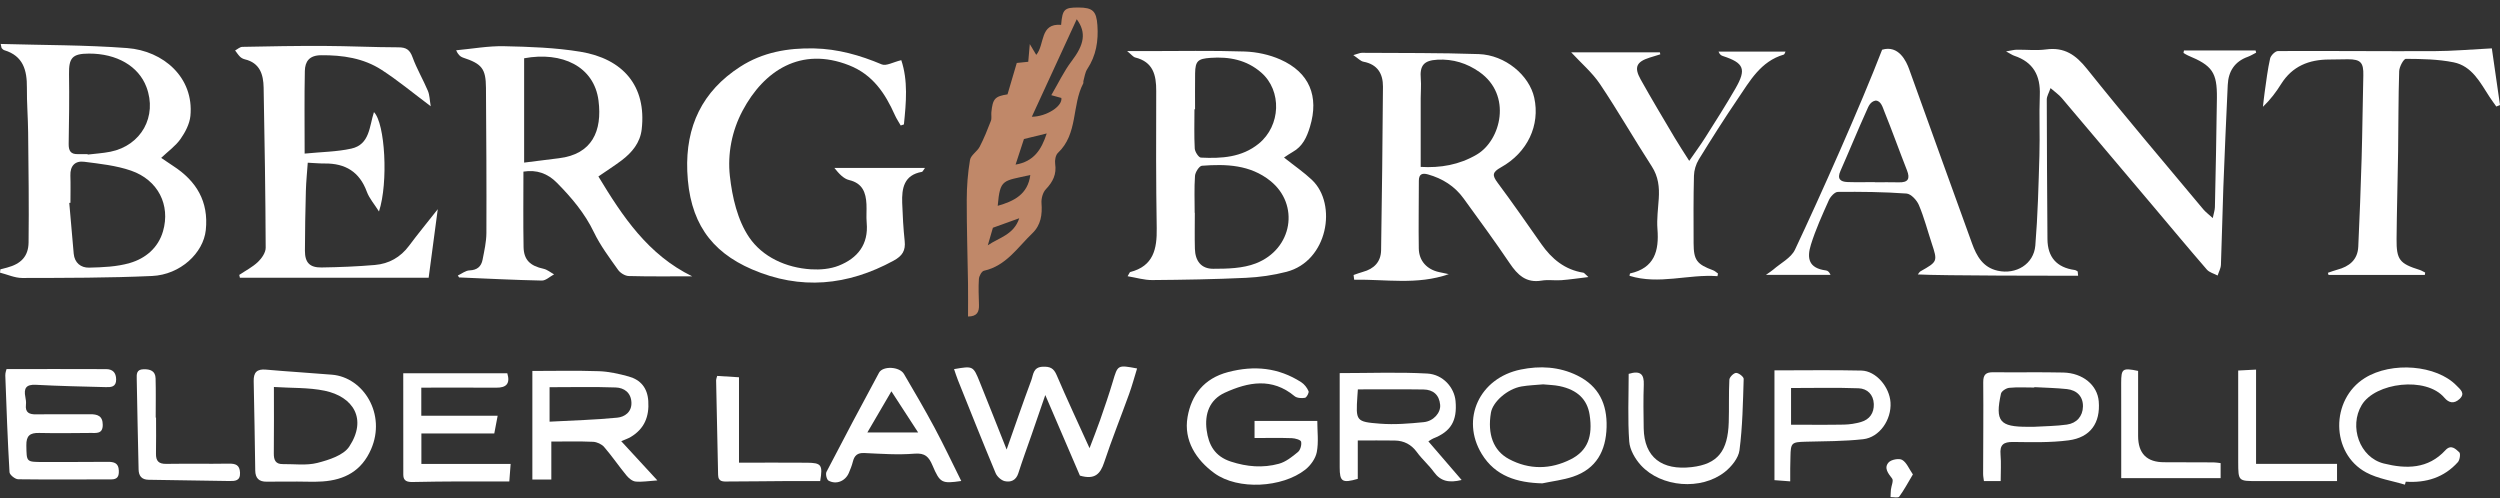
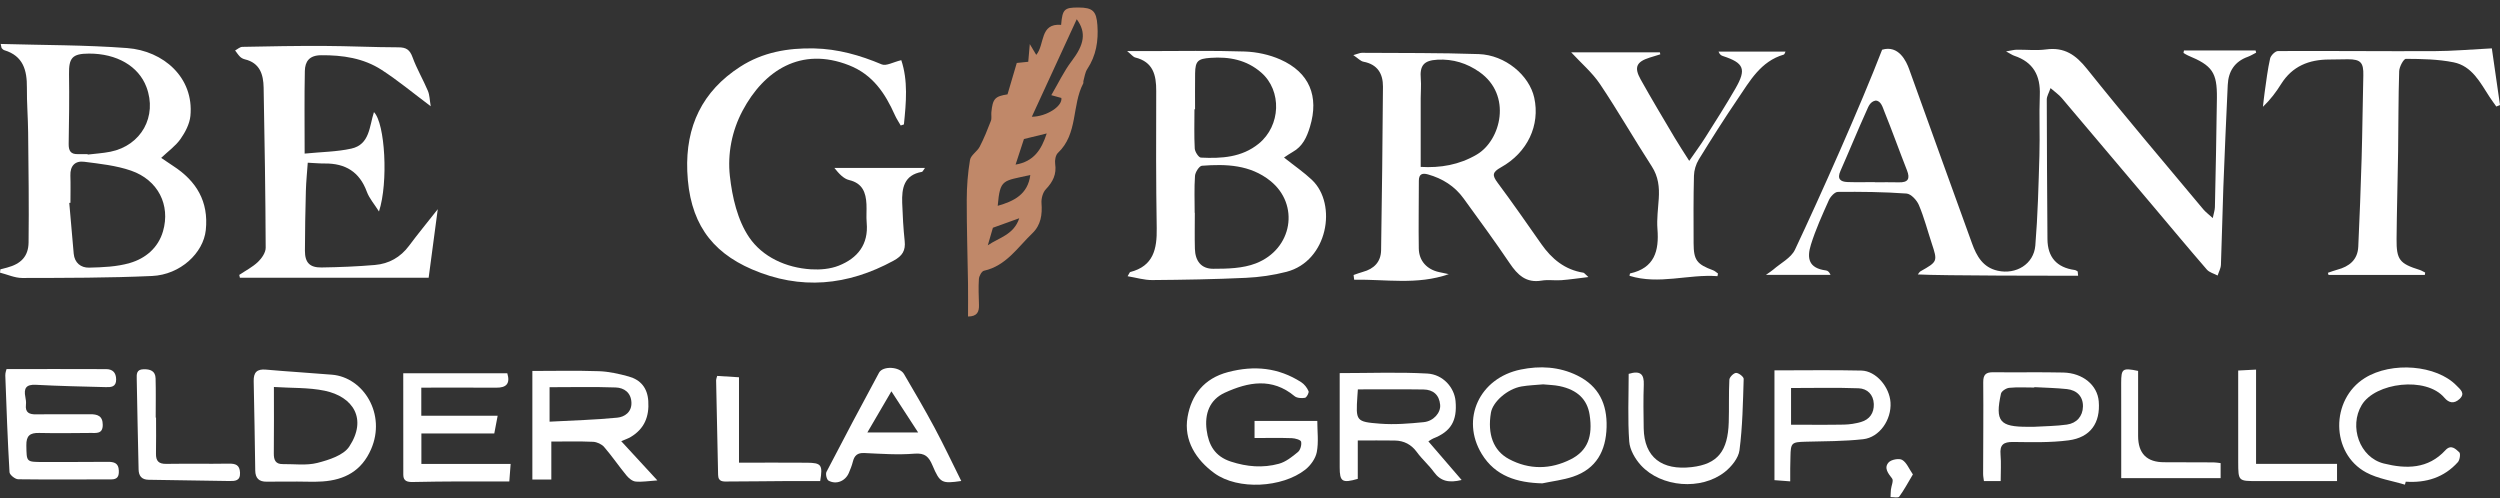
<svg xmlns="http://www.w3.org/2000/svg" width="326" height="65" viewBox="0 0 326 65" fill="none">
  <rect x="0" y="0" width="326" height="65" fill="#333333" stroke="none" />
  <path d="M284.795 6.583H294.13C294.152 6.677 294.178 6.771 294.201 6.866C293.844 7.045 293.501 7.268 293.127 7.402C291.391 8.025 290.577 9.307 290.497 11.083C290.292 15.532 290.092 19.984 289.923 24.436C289.798 27.799 289.741 31.163 289.609 34.524C289.592 34.998 289.327 35.461 289.178 35.929C288.704 35.675 288.102 35.532 287.773 35.152C285.352 32.354 282.984 29.51 280.597 26.68C276.682 22.04 272.767 17.397 268.838 12.768C268.487 12.354 268.019 12.037 267.391 11.489C267.165 12.143 266.899 12.557 266.899 12.971C266.908 19.039 266.945 25.107 266.988 31.177C267.005 33.536 268.196 34.884 270.543 35.209C270.674 35.227 270.8 35.318 270.92 35.386C270.951 35.404 270.966 35.918 270.986 35.96C268.838 35.96 252.996 35.96 250.086 35.786C250.223 35.623 250.3 35.452 250.434 35.378C252.667 34.116 252.676 34.09 251.896 31.726C251.345 30.061 250.906 28.351 250.223 26.74C249.955 26.103 249.195 25.281 248.607 25.238C245.631 25.024 242.639 24.995 239.655 25.024C239.252 25.027 238.693 25.638 238.487 26.095C237.636 27.996 236.765 29.907 236.148 31.889C235.591 33.67 235.834 34.975 238.113 35.267C238.33 35.295 238.53 35.446 238.704 35.843H230.277C230.806 35.466 231.034 35.329 231.231 35.158C232.202 34.307 233.558 33.633 234.064 32.559C237.382 25.526 242.636 13.727 245.429 6.483C247.605 5.835 248.593 8.019 248.947 9.004C251.685 16.586 254.398 24.176 257.156 31.751C257.75 33.385 258.564 34.873 260.503 35.304C262.882 35.835 265.203 34.45 265.406 32.02C265.729 28.105 265.823 24.167 265.94 20.238C266.017 17.631 265.889 15.018 265.991 12.411C266.091 9.861 265.146 8.102 262.659 7.271C262.405 7.185 262.179 7.02 261.588 6.703C262.291 6.586 262.622 6.489 262.953 6.483C264.235 6.463 265.54 6.614 266.799 6.446C269.201 6.12 270.68 7.151 272.154 8.996C277.096 15.184 282.239 21.215 287.313 27.3C287.605 27.648 287.982 27.922 288.544 28.439C288.678 27.779 288.815 27.397 288.824 27.011C288.924 22.271 289.03 17.528 289.084 12.785C289.121 9.436 288.479 8.545 285.309 7.234C285.103 7.148 284.921 7.014 284.726 6.903C284.746 6.797 284.766 6.691 284.786 6.586L284.795 6.583ZM244.481 23.75C244.481 23.75 244.481 23.762 244.481 23.77C245.523 23.77 246.565 23.747 247.605 23.776C248.821 23.81 249.104 23.316 248.667 22.205C247.665 19.655 246.745 17.074 245.717 14.533C245.514 14.033 245.286 13.116 244.572 13.116C243.858 13.259 243.638 13.907 243.433 14.364C242.245 16.985 241.16 19.655 239.995 22.288C239.535 23.325 239.975 23.707 240.928 23.739C242.111 23.779 243.296 23.747 244.478 23.747L244.481 23.75Z" fill="white" />
  <path d="M0.091 5.731C5.68 5.894 11.151 5.857 16.585 6.268C21.319 6.625 25.317 10.126 24.829 15.12C24.726 16.163 24.155 17.248 23.538 18.127C22.898 19.035 21.939 19.715 21.017 20.589C21.573 20.963 22.07 21.308 22.576 21.637C25.617 23.604 27.227 26.28 26.836 30C26.519 33.005 23.509 35.823 19.826 35.989C14.192 36.243 8.544 36.237 2.901 36.248C1.933 36.248 0.965 35.797 0 35.552C0.017 35.409 0.034 35.263 0.051 35.12C0.346 35.043 0.637 34.972 0.931 34.892C2.718 34.415 3.704 33.444 3.726 31.614C3.786 26.828 3.718 22.042 3.669 17.256C3.649 15.315 3.487 13.373 3.507 11.434C3.529 9.169 3.033 7.293 0.565 6.548C0.44 6.511 0.326 6.397 0.231 6.294C0.18 6.237 0.186 6.128 0.091 5.731ZM9.183 26.445C9.132 26.451 9.081 26.454 9.032 26.46C9.223 28.667 9.406 30.877 9.612 33.084C9.723 34.284 10.56 34.926 11.611 34.901C13.389 34.858 15.231 34.789 16.922 34.298C18.975 33.704 20.628 32.325 21.256 30.157C22.247 26.734 20.611 23.47 17.087 22.251C15.149 21.58 13.035 21.357 10.979 21.094C9.806 20.943 9.132 21.614 9.178 22.893C9.22 24.075 9.186 25.258 9.186 26.442L9.183 26.445ZM11.425 20.098C11.428 20.117 11.434 20.137 11.436 20.157C12.424 20.038 13.424 19.98 14.395 19.786C18.427 18.975 20.537 15.155 19.092 11.34C18.064 8.621 15.22 6.974 11.591 6.988C9.426 6.996 8.966 7.548 9.001 9.678C9.049 12.705 9.006 15.732 8.955 18.758C8.941 19.643 9.203 20.126 10.143 20.098C10.571 20.086 10.997 20.098 11.425 20.098Z" fill="white" />
-   <path d="M59.703 35.926C60.212 35.689 60.714 35.275 61.231 35.258C62.227 35.223 62.756 34.746 62.927 33.87C63.153 32.713 63.421 31.54 63.427 30.375C63.453 24.067 63.413 17.756 63.37 11.448C63.352 8.944 62.83 8.316 60.357 7.505C60.003 7.388 59.709 7.088 59.48 6.557C61.568 6.366 63.658 5.98 65.743 6.026C69.058 6.097 72.41 6.211 75.674 6.745C81.251 7.659 84.323 11.22 83.678 16.86C83.475 18.624 82.41 19.895 81.048 20.923C80.143 21.605 79.183 22.216 78.03 23.01C81.2 28.253 84.501 33.216 90.26 36.032C87.519 36.032 84.749 36.069 81.982 35.994C81.505 35.98 80.885 35.597 80.6 35.195C79.478 33.61 78.287 32.034 77.453 30.298C76.257 27.805 74.535 25.774 72.627 23.841C71.405 22.602 69.972 22.105 68.255 22.379C68.255 25.695 68.213 28.953 68.273 32.205C68.304 33.901 69.146 34.675 70.877 35.049C71.365 35.155 71.793 35.526 72.25 35.775C71.716 36.057 71.18 36.594 70.654 36.586C67.056 36.514 63.461 36.326 59.863 36.177L59.703 35.926ZM68.347 21.203C69.986 20.997 71.434 20.809 72.884 20.634C77.219 20.115 78.547 17.068 78.047 13.127C77.479 8.653 73.281 6.688 68.347 7.599V21.206V21.203Z" fill="white" />
  <path d="M146.984 6.663C148.098 6.663 148.786 6.663 149.474 6.663C153.749 6.663 158.03 6.577 162.301 6.717C163.869 6.768 165.525 7.125 166.956 7.759C170.757 9.444 172.022 12.562 170.822 16.526C170.414 17.879 169.866 19.101 168.552 19.824C168.178 20.029 167.833 20.286 167.436 20.543C168.855 21.668 170.057 22.488 171.094 23.476C174.403 26.623 173.161 34.047 167.755 35.446C166.042 35.889 164.249 36.146 162.481 36.229C158.406 36.42 154.323 36.489 150.243 36.52C149.22 36.529 148.195 36.212 147.039 36.02C147.284 35.62 147.316 35.492 147.378 35.475C150.408 34.701 150.879 32.474 150.836 29.772C150.739 23.802 150.748 17.825 150.771 11.851C150.779 9.775 150.365 8.073 148.032 7.496C147.772 7.431 147.567 7.14 146.984 6.666V6.663ZM155.785 27.753C155.785 27.753 155.799 27.753 155.805 27.753C155.805 29.316 155.771 30.878 155.814 32.439C155.856 34.021 156.63 35.052 158.198 35.049C160.063 35.049 162.067 35.004 163.763 34.344C168.564 32.479 169.497 26.666 165.645 23.582C163.012 21.474 159.883 21.374 156.73 21.614C156.385 21.64 155.862 22.451 155.828 22.928C155.714 24.53 155.785 26.143 155.785 27.753ZM155.836 14.25C155.811 14.25 155.785 14.25 155.757 14.25C155.757 15.954 155.702 17.659 155.794 19.358C155.816 19.787 156.296 20.535 156.596 20.552C159.272 20.683 161.927 20.535 164.14 18.733C167.022 16.389 167.181 11.831 164.469 9.467C162.567 7.808 160.305 7.368 157.841 7.545C156.225 7.662 155.865 7.936 155.842 9.567C155.822 11.129 155.836 12.688 155.836 14.25Z" fill="white" />
  <path d="M188.927 35.746C184.79 37.197 180.684 36.4 176.586 36.477C176.56 36.272 176.534 36.066 176.506 35.86C176.911 35.723 177.311 35.563 177.725 35.452C179.176 35.058 180.072 34.144 180.095 32.628C180.204 25.52 180.29 18.41 180.338 11.303C180.349 9.615 179.633 8.396 177.797 8.048C177.414 7.976 177.088 7.599 176.472 7.188C177.086 7.017 177.337 6.885 177.588 6.888C182.671 6.923 187.757 6.88 192.834 7.054C196.278 7.171 199.419 9.807 200.067 12.751C200.846 16.309 199.213 19.884 195.715 21.828C194.57 22.465 194.576 22.873 195.292 23.833C197.246 26.457 199.113 29.147 200.989 31.826C202.351 33.767 204.056 35.178 206.475 35.56C206.586 35.578 206.677 35.732 207.126 36.129C205.741 36.294 204.67 36.457 203.593 36.537C202.742 36.6 201.866 36.449 201.032 36.589C199.005 36.931 197.899 35.86 196.866 34.33C194.933 31.463 192.879 28.673 190.849 25.872C189.693 24.276 188.105 23.279 186.215 22.745C185.458 22.531 185.015 22.696 185.018 23.584C185.018 26.526 184.961 29.464 185.01 32.405C185.035 34.027 186.081 35.144 187.665 35.483C188.085 35.572 188.505 35.66 188.927 35.749V35.746ZM185.255 21.763C187.817 21.914 190.278 21.506 192.58 20.149C195.735 18.285 197.203 12.396 192.925 9.393C191.292 8.245 189.479 7.673 187.437 7.785C185.698 7.879 185.115 8.51 185.27 10.275C185.341 11.111 185.261 11.963 185.258 12.808C185.255 15.732 185.258 18.656 185.258 21.763H185.255Z" fill="white" />
  <path d="M56.17 13.858C53.872 12.136 51.904 10.497 49.768 9.115C47.398 7.579 44.688 7.179 41.867 7.202C40.319 7.216 39.777 8.022 39.751 9.264C39.68 12.713 39.725 16.166 39.725 20.029C41.936 19.809 43.92 19.798 45.813 19.378C48.238 18.841 48.155 16.462 48.763 14.618C50.219 16.066 50.654 23.801 49.42 27.579C48.82 26.622 48.155 25.872 47.832 24.995C46.884 22.411 45.037 21.297 42.37 21.32C41.71 21.326 41.05 21.263 40.131 21.217C40.042 22.499 39.917 23.698 39.885 24.901C39.817 27.502 39.768 30.106 39.763 32.708C39.76 34.235 40.388 34.904 41.93 34.878C44.254 34.841 46.581 34.752 48.897 34.552C50.716 34.395 52.221 33.553 53.343 32.045C54.454 30.552 55.639 29.113 57.084 27.279C56.661 30.457 56.285 33.304 55.896 36.22H31.282C31.253 36.094 31.227 35.971 31.199 35.846C32.021 35.292 32.932 34.829 33.64 34.155C34.132 33.687 34.648 32.93 34.645 32.308C34.617 25.343 34.508 18.376 34.377 11.411C34.346 9.715 33.889 8.204 31.927 7.736C31.704 7.682 31.467 7.559 31.305 7.399C31.059 7.156 30.87 6.857 30.659 6.58C30.97 6.417 31.279 6.117 31.596 6.111C35.154 6.04 38.715 5.971 42.273 5.989C45.499 6.003 48.726 6.166 51.953 6.171C52.972 6.171 53.443 6.488 53.797 7.468C54.343 8.97 55.174 10.369 55.796 11.845C56.031 12.402 56.028 13.059 56.167 13.861L56.17 13.858Z" fill="white" />
  <path d="M117.527 7.845C118.421 10.517 118.164 13.37 117.87 16.226C117.73 16.271 117.59 16.317 117.453 16.363C117.199 15.914 116.905 15.486 116.696 15.018C115.431 12.182 113.821 9.735 110.72 8.513C104.432 6.034 99.618 9.207 96.842 14.418C95.42 17.088 94.86 20.072 95.174 22.945C95.477 25.7 96.174 28.721 97.693 30.951C99.429 33.498 102.487 34.92 105.766 35.12C106.956 35.192 108.267 35.078 109.363 34.646C111.822 33.675 113.273 31.882 113.016 29.044C112.944 28.244 113.027 27.43 112.987 26.628C112.91 25.106 112.482 23.892 110.717 23.476C109.995 23.304 109.389 22.633 108.801 21.899H120.617C120.38 22.213 120.317 22.393 120.223 22.41C117.861 22.822 117.582 24.558 117.647 26.471C117.704 28.127 117.796 29.784 117.97 31.431C118.101 32.67 117.679 33.361 116.539 33.984C110.537 37.262 104.383 37.85 98.064 35.126C92.616 32.779 89.874 28.83 89.62 22.313C89.395 16.497 91.562 11.899 96.519 8.704C99.463 6.805 102.744 6.24 106.171 6.314C109.255 6.38 112.15 7.202 114.983 8.398C115.557 8.641 116.459 8.101 117.522 7.847L117.527 7.845Z" fill="white" />
  <path d="M126.231 41.271C126.231 39.778 126.249 38.373 126.229 36.971C126.174 33.33 126.054 29.689 126.063 26.052C126.066 24.318 126.2 22.565 126.488 20.86C126.594 20.232 127.422 19.764 127.751 19.133C128.313 18.047 128.773 16.905 129.213 15.76C129.341 15.426 129.238 15.006 129.275 14.63C129.45 12.87 129.744 12.559 131.38 12.305C131.771 10.98 132.151 9.692 132.588 8.21C132.888 8.179 133.467 8.119 134.084 8.056C134.141 7.385 134.195 6.763 134.284 5.746C134.689 6.428 134.886 6.754 135.126 7.157C136.266 5.814 135.549 3.005 138.37 3.242C138.544 1.2 138.781 0.974 140.626 0.98C142.494 0.986 142.973 1.44 143.102 3.299C143.245 5.335 142.942 7.254 141.78 9.004C141.486 9.45 141.428 10.052 141.271 10.586C141.246 10.675 141.3 10.792 141.26 10.866C139.749 13.733 140.595 17.451 137.956 19.935C137.648 20.223 137.528 20.906 137.594 21.363C137.793 22.722 137.302 23.71 136.383 24.675C135.98 25.095 135.766 25.897 135.812 26.5C135.923 27.996 135.737 29.347 134.615 30.423C132.691 32.268 131.197 34.664 128.307 35.306C128.013 35.372 127.673 35.994 127.648 36.377C127.571 37.508 127.631 38.65 127.659 39.787C127.682 40.663 127.419 41.269 126.229 41.274L126.231 41.271ZM140.406 2.508C138.419 6.828 136.488 11.017 134.552 15.223C136.44 15.215 138.576 13.856 138.404 12.773C138.07 12.682 137.728 12.588 137.088 12.411C138.013 10.837 138.733 9.298 139.738 7.976C141.377 5.823 141.697 4.258 140.406 2.505V2.508ZM130.101 26.84C132.214 26.237 134.03 25.352 134.353 22.819C130.749 23.642 130.418 23.279 130.101 26.84ZM136.491 17.402C135.415 17.665 134.512 17.885 133.522 18.128C133.199 19.113 132.839 20.212 132.431 21.466C134.798 21.066 135.797 19.541 136.491 17.405V17.402ZM129.475 29.698C129.264 30.418 129.036 31.206 128.807 31.991C130.243 30.992 132.205 30.626 132.91 28.459C131.591 28.936 130.552 29.31 129.475 29.698Z" fill="#C08869" />
  <path d="M316.2 35.855H303.638C303.613 35.76 303.587 35.666 303.558 35.572C303.961 35.438 304.358 35.281 304.769 35.172C306.34 34.758 307.442 33.887 307.519 32.165C307.696 28.33 307.844 24.492 307.956 20.655C308.061 17.054 308.09 13.45 308.178 9.849C308.218 8.159 307.842 7.728 306.16 7.728C305.352 7.728 304.543 7.762 303.735 7.762C301.094 7.762 298.915 8.627 297.456 10.96C296.811 11.991 296.085 12.973 295.086 13.927C295.163 13.276 295.226 12.625 295.32 11.977C295.531 10.523 295.697 9.056 296.023 7.628C296.111 7.234 296.691 6.657 297.048 6.657C303.841 6.623 310.637 6.697 317.43 6.668C319.835 6.66 322.236 6.443 324.935 6.306C325.274 8.659 325.637 11.18 326 13.701C325.84 13.764 325.677 13.827 325.517 13.89C325.22 13.47 324.912 13.059 324.632 12.628C323.416 10.757 322.348 8.607 319.943 8.125C317.919 7.719 315.806 7.685 313.73 7.673C313.427 7.673 312.873 8.71 312.853 9.278C312.742 12.785 312.762 16.297 312.713 19.809C312.659 23.596 312.545 27.379 312.513 31.166C312.49 33.879 312.91 34.378 315.529 35.198C315.777 35.275 316.005 35.426 316.242 35.541C316.228 35.649 316.211 35.755 316.197 35.863L316.2 35.855Z" fill="white" />
  <path d="M223.961 36.012C220.149 35.729 216.34 37.16 212.485 35.966C212.537 35.74 212.537 35.66 212.556 35.658C215.755 34.952 216.357 32.714 216.132 29.864C216.029 28.553 216.22 27.217 216.303 25.895C216.397 24.404 216.254 23.028 215.389 21.691C213.093 18.151 210.997 14.478 208.647 10.975C207.628 9.455 206.177 8.228 204.881 6.823H216.446C216.466 6.911 216.483 6.997 216.503 7.085C216.04 7.225 215.575 7.362 215.115 7.511C213.393 8.059 213.053 8.767 213.944 10.364C215.375 12.931 216.891 15.449 218.387 17.979C218.933 18.899 219.524 19.79 220.275 20.977C221.083 19.807 221.746 18.913 222.34 17.974C223.682 15.849 225.041 13.73 226.294 11.554C227.765 9.004 227.422 8.213 224.675 7.311C224.467 7.242 224.264 7.148 224.093 6.726H232.831C232.765 6.846 232.714 7.085 232.602 7.12C229.584 7.999 228.182 10.566 226.597 12.899C224.838 15.486 223.162 18.131 221.523 20.795C221.149 21.406 220.912 22.197 220.892 22.911C220.815 25.849 220.837 28.787 220.846 31.729C220.855 33.924 221.266 34.461 223.393 35.246C223.624 35.332 223.816 35.523 224.024 35.666C224.004 35.781 223.981 35.895 223.961 36.009V36.012Z" fill="white" />
-   <path d="M148.278 48.042C147.91 49.233 147.619 50.324 147.236 51.38C146.16 54.361 144.977 57.305 143.978 60.312C143.481 61.806 142.762 62.588 140.82 62.02C139.429 58.784 137.944 55.329 136.305 51.514C135.648 53.422 135.097 55.026 134.541 56.634C133.952 58.33 133.33 60.015 132.784 61.726C132.487 62.654 131.782 62.913 131.02 62.742C130.56 62.639 130.017 62.145 129.829 61.694C128.153 57.679 126.545 53.636 124.923 49.595C124.732 49.121 124.583 48.633 124.409 48.133C126.885 47.708 126.902 47.699 127.75 49.798C128.901 52.642 130.023 55.498 131.265 58.619C132.376 55.475 133.39 52.508 134.486 49.572C134.749 48.867 134.709 47.873 135.968 47.822C136.931 47.782 137.402 48.005 137.79 48.919C139.121 52.031 140.56 55.098 142.076 58.442C142.567 57.145 143.044 55.957 143.464 54.749C144.038 53.096 144.609 51.44 145.109 49.764C145.757 47.577 145.726 47.568 148.278 48.048V48.042Z" fill="white" />
  <path d="M0.857 48.125C5.332 48.125 9.586 48.113 13.838 48.133C14.669 48.136 15.135 48.567 15.146 49.473C15.157 50.483 14.463 50.498 13.793 50.481C10.754 50.404 7.716 50.341 4.681 50.178C3.384 50.109 3.084 50.646 3.307 51.774C3.37 52.097 3.421 52.44 3.384 52.759C3.264 53.816 3.818 54.047 4.74 54.033C7.068 53.999 9.398 54.041 11.725 54.016C12.719 54.004 13.398 54.23 13.398 55.409C13.398 56.626 12.53 56.449 11.799 56.457C9.566 56.477 7.33 56.506 5.1 56.457C3.91 56.431 3.41 56.808 3.436 58.096C3.478 60.244 3.393 60.246 5.646 60.244C8.45 60.244 11.254 60.246 14.058 60.224C14.875 60.218 15.46 60.383 15.494 61.354C15.523 62.085 15.349 62.517 14.489 62.514C10.449 62.502 6.411 62.554 2.37 62.497C1.973 62.491 1.26 61.92 1.24 61.577C0.994 57.377 0.843 53.173 0.691 48.967C0.677 48.602 0.834 48.23 0.857 48.116V48.125Z" fill="white" />
  <path d="M71.893 57.582V62.531H69.42V48.373C72.224 48.373 75.162 48.304 78.095 48.404C79.4 48.45 80.722 48.744 81.987 49.096C83.546 49.529 84.426 50.592 84.537 52.291C84.671 54.321 84.032 55.917 82.25 56.98C81.887 57.197 81.473 57.328 81.008 57.531C82.53 59.184 84.04 60.82 85.722 62.645C84.537 62.722 83.689 62.876 82.867 62.791C82.441 62.745 81.973 62.345 81.676 61.98C80.682 60.772 79.803 59.472 78.783 58.293C78.46 57.919 77.841 57.633 77.341 57.611C75.542 57.531 73.74 57.579 71.893 57.579V57.582ZM71.664 54.986C74.677 54.824 77.595 54.749 80.491 54.464C81.45 54.37 82.392 53.739 82.338 52.482C82.287 51.203 81.39 50.566 80.297 50.526C77.43 50.423 74.557 50.492 71.664 50.492V54.986Z" fill="white" />
  <path d="M38.627 62.805C37.344 62.805 36.062 62.791 34.78 62.811C33.769 62.828 33.298 62.354 33.284 61.354C33.224 57.474 33.17 53.593 33.081 49.715C33.056 48.573 33.487 48.09 34.68 48.199C37.55 48.456 40.431 48.619 43.301 48.861C47.41 49.21 50.383 54.013 48.387 58.584C47.156 61.406 44.943 62.588 42.045 62.782C40.911 62.856 39.766 62.794 38.627 62.794V62.805ZM35.717 50.461C35.717 53.47 35.737 56.3 35.705 59.13C35.697 59.981 35.928 60.529 36.865 60.518C38.381 60.501 39.963 60.726 41.394 60.361C42.89 59.975 44.792 59.376 45.543 58.233C47.921 54.618 46.045 51.723 42.342 50.952C40.234 50.515 38.018 50.615 35.72 50.463L35.717 50.461Z" fill="white" />
  <path d="M163.592 57.119V54.892H171.776C171.776 56.251 171.962 57.645 171.71 58.953C171.55 59.792 170.899 60.703 170.203 61.248C167.21 63.596 161.439 63.944 158.358 61.705C155.991 59.986 154.326 57.439 154.857 54.381C155.354 51.52 156.981 49.347 160.145 48.519C163.572 47.622 166.707 47.939 169.671 49.832C170.083 50.095 170.44 50.554 170.634 51.006C170.722 51.208 170.385 51.837 170.171 51.874C169.734 51.951 169.12 51.917 168.806 51.654C165.874 49.212 162.77 49.815 159.72 51.208C157.71 52.128 157.064 53.984 157.347 56.091C157.607 58.022 158.404 59.507 160.508 60.192C162.613 60.877 164.683 61.043 166.762 60.477C167.67 60.232 168.503 59.561 169.252 58.941C169.569 58.678 169.757 58.005 169.663 57.596C169.609 57.356 168.886 57.151 168.458 57.136C166.896 57.082 165.331 57.117 163.598 57.117L163.592 57.119Z" fill="white" />
  <path d="M52.587 48.67H66.151C66.556 50.02 66.037 50.563 64.718 50.554C61.491 50.534 58.264 50.549 54.937 50.549V54.209H64.895C64.737 55.043 64.612 55.703 64.455 56.525H54.949V60.495H66.588C66.519 61.4 66.474 61.996 66.414 62.779C64.235 62.779 62.11 62.77 59.989 62.779C57.947 62.79 55.903 62.805 53.861 62.853C53.158 62.87 52.59 62.762 52.59 61.922C52.579 57.573 52.584 53.224 52.584 48.664L52.587 48.67Z" fill="white" />
  <path d="M174.701 48.653C178.653 48.653 182.397 48.504 186.117 48.71C188.188 48.824 189.647 50.552 189.804 52.294C190.035 54.878 189.198 56.277 186.891 57.177C186.723 57.242 186.577 57.362 186.26 57.556C187.696 59.224 189.087 60.837 190.598 62.591C188.976 62.985 187.868 62.779 186.985 61.557C186.32 60.638 185.435 59.881 184.767 58.964C184.03 57.953 183.079 57.465 181.871 57.445C180.312 57.419 178.753 57.439 177.054 57.439V62.445C175.018 63.031 174.698 62.808 174.695 60.943C174.695 56.82 174.695 52.696 174.695 48.653H174.701ZM177.065 50.775C177.048 51 177.025 51.317 177.005 51.637C176.794 54.904 176.788 55.004 179.981 55.249C181.857 55.392 183.77 55.238 185.649 55.049C186.945 54.921 187.891 53.807 187.796 52.785C187.679 51.494 186.886 50.806 185.629 50.789C182.802 50.746 179.972 50.775 177.068 50.775H177.065Z" fill="white" />
  <path d="M201.125 63.03C197.841 62.948 194.994 62.102 193.221 59.198C190.451 54.658 192.907 49.29 198.304 48.188C200.785 47.679 203.31 47.799 205.683 48.967C208.501 50.355 209.583 52.699 209.5 55.697C209.418 58.773 208.175 61.134 205.114 62.16C203.829 62.591 202.456 62.748 201.119 63.028L201.125 63.03ZM201.205 50.121C200.294 50.206 199.343 50.235 198.412 50.392C196.571 50.706 194.652 52.397 194.415 53.824C193.952 56.605 194.715 58.761 196.77 59.861C199.415 61.274 202.185 61.231 204.826 59.895C207.033 58.779 207.721 56.908 207.285 54.084C206.976 52.082 205.694 50.832 203.361 50.346C202.67 50.201 201.95 50.195 201.202 50.118L201.205 50.121Z" fill="white" />
  <path d="M125.345 62.722C122.824 63.087 122.578 63.002 121.601 60.7C121.127 59.584 120.645 59.044 119.251 59.158C117.087 59.335 114.888 59.175 112.709 59.075C111.81 59.033 111.413 59.398 111.213 60.201C111.087 60.703 110.893 61.194 110.688 61.671C110.234 62.736 109.046 63.233 108.038 62.673C107.798 62.539 107.629 61.811 107.772 61.534C110.017 57.205 112.304 52.896 114.623 48.604C115.122 47.682 117.304 47.793 117.875 48.764C119.243 51.092 120.605 53.425 121.881 55.803C123.078 58.039 124.16 60.335 125.348 62.719L125.345 62.722ZM116.239 51.026C115.082 53.005 114.12 54.652 113.101 56.397H119.728C118.529 54.552 117.441 52.876 116.239 51.026Z" fill="white" />
  <path d="M233.439 62.768C232.619 62.705 231.971 62.656 231.389 62.613V48.296C235.272 48.296 239.001 48.236 242.728 48.322C244.624 48.364 246.397 50.449 246.523 52.485C246.663 54.729 245.098 57.036 242.956 57.273C240.469 57.55 237.951 57.533 235.444 57.599C233.633 57.648 233.51 57.736 233.476 59.526C233.465 60.046 233.45 60.566 233.445 61.089C233.439 61.594 233.445 62.102 233.445 62.765L233.439 62.768ZM233.553 55.383C235.915 55.383 238.179 55.412 240.444 55.369C241.189 55.355 241.954 55.235 242.671 55.029C243.807 54.701 244.384 53.847 244.344 52.679C244.298 51.451 243.493 50.674 242.362 50.632C239.45 50.526 236.529 50.597 233.553 50.597V55.386V55.383Z" fill="white" />
  <path d="M260.886 62.727H258.704C258.67 62.433 258.599 62.119 258.599 61.802C258.604 57.819 258.65 53.838 258.613 49.855C258.604 48.844 258.961 48.53 259.924 48.541C262.965 48.578 266.006 48.51 269.044 48.578C271.62 48.638 273.502 50.232 273.676 52.333C273.91 55.146 272.602 57.051 269.741 57.422C267.354 57.733 264.909 57.659 262.494 57.633C261.263 57.622 260.757 57.99 260.869 59.264C260.966 60.38 260.889 61.514 260.889 62.725L260.886 62.727ZM265.281 50.48C265.281 50.497 265.281 50.517 265.278 50.535C264.184 50.535 263.085 50.466 262.002 50.572C261.608 50.609 260.997 51.006 260.926 51.334C260.146 54.941 260.757 55.666 264.421 55.654C264.707 55.654 264.992 55.669 265.275 55.652C266.691 55.569 268.122 55.563 269.524 55.366C270.8 55.186 271.588 54.281 271.617 53.019C271.648 51.717 270.837 50.88 269.53 50.737C268.119 50.586 266.697 50.563 265.281 50.483V50.48Z" fill="white" />
  <path d="M313.598 63.199C311.905 62.685 310.072 62.428 308.547 61.605C303.91 59.104 303.875 52.093 308.376 49.292C311.885 47.108 317.73 47.587 320.337 50.286C320.814 50.78 321.537 51.288 320.711 52.039C320.026 52.662 319.358 52.582 318.747 51.862C316.365 49.05 309.729 49.878 307.964 52.822C306.291 55.614 307.685 59.652 310.846 60.44C313.767 61.168 316.619 61.171 318.884 58.707C319.629 57.899 320.226 58.561 320.689 58.978C320.877 59.147 320.763 59.975 320.512 60.257C318.707 62.271 316.368 62.99 313.71 62.813C313.673 62.942 313.635 63.07 313.601 63.199H313.598Z" fill="white" />
  <path d="M212.376 48.753C213.935 48.276 214.398 48.818 214.349 50.16C214.281 52.054 214.307 53.95 214.338 55.843C214.401 59.664 216.737 61.36 220.6 60.911C224.03 60.515 225.315 58.784 225.429 55.049C225.486 53.205 225.415 51.351 225.509 49.51C225.526 49.178 226.074 48.633 226.386 48.627C226.725 48.618 227.382 49.135 227.376 49.404C227.279 52.514 227.228 55.64 226.828 58.718C226.694 59.741 225.777 60.866 224.906 61.551C221.825 63.973 216.622 63.553 213.981 60.68C213.222 59.852 212.528 58.65 212.451 57.571C212.242 54.658 212.379 51.72 212.379 48.753H212.376Z" fill="white" />
  <path d="M96.365 60.332C99.54 60.332 102.381 60.315 105.223 60.338C107.113 60.352 107.31 60.623 106.953 62.728C105.628 62.728 104.269 62.719 102.907 62.728C100.251 62.745 97.596 62.782 94.94 62.788C94.346 62.788 93.658 62.885 93.641 61.923C93.567 57.808 93.466 53.693 93.381 49.578C93.381 49.444 93.444 49.31 93.518 49.019C94.386 49.073 95.26 49.127 96.365 49.196V60.332Z" fill="white" />
  <path d="M278.81 48.365C278.81 51.169 278.812 54.004 278.81 56.837C278.806 59.14 279.946 60.286 282.23 60.275C284.369 60.269 286.508 60.283 288.65 60.295C288.929 60.295 289.206 60.349 289.569 60.389V62.345H276.608C276.608 60.001 276.608 57.599 276.608 55.198C276.608 53.442 276.596 51.688 276.602 49.932C276.608 48.065 276.768 47.945 278.815 48.367L278.81 48.365Z" fill="white" />
  <path d="M304.749 60.484V62.731C302.551 62.731 300.432 62.731 298.313 62.731C296.982 62.731 295.655 62.725 294.324 62.731C291.885 62.734 291.871 62.737 291.862 60.275C291.851 56.349 291.86 52.422 291.86 48.316C292.728 48.27 293.396 48.236 294.19 48.196V60.486H304.752L304.749 60.484Z" fill="white" />
  <path d="M20.349 54.464C20.349 56.026 20.374 57.591 20.34 59.153C20.32 60.115 20.694 60.506 21.688 60.489C24.392 60.446 27.099 60.503 29.806 60.458C30.703 60.443 31.257 60.609 31.299 61.634C31.348 62.716 30.657 62.736 29.898 62.725C26.391 62.668 22.881 62.605 19.375 62.562C18.453 62.551 18.09 62.031 18.073 61.22C17.979 57.294 17.904 53.364 17.83 49.435C17.819 48.819 17.759 48.176 18.712 48.15C19.601 48.127 20.263 48.373 20.289 49.344C20.337 51.049 20.303 52.753 20.303 54.458H20.349V54.464Z" fill="white" />
  <path d="M249.441 61.863C248.784 62.965 248.284 63.913 247.656 64.764C247.513 64.958 246.914 64.812 246.525 64.824C246.542 64.493 246.542 64.161 246.577 63.833C246.631 63.345 246.945 62.679 246.734 62.405C246.211 61.72 245.637 61.023 246.271 60.304C246.599 59.93 247.63 59.73 248.041 59.969C248.624 60.306 248.927 61.123 249.441 61.863Z" fill="white" />
</svg>